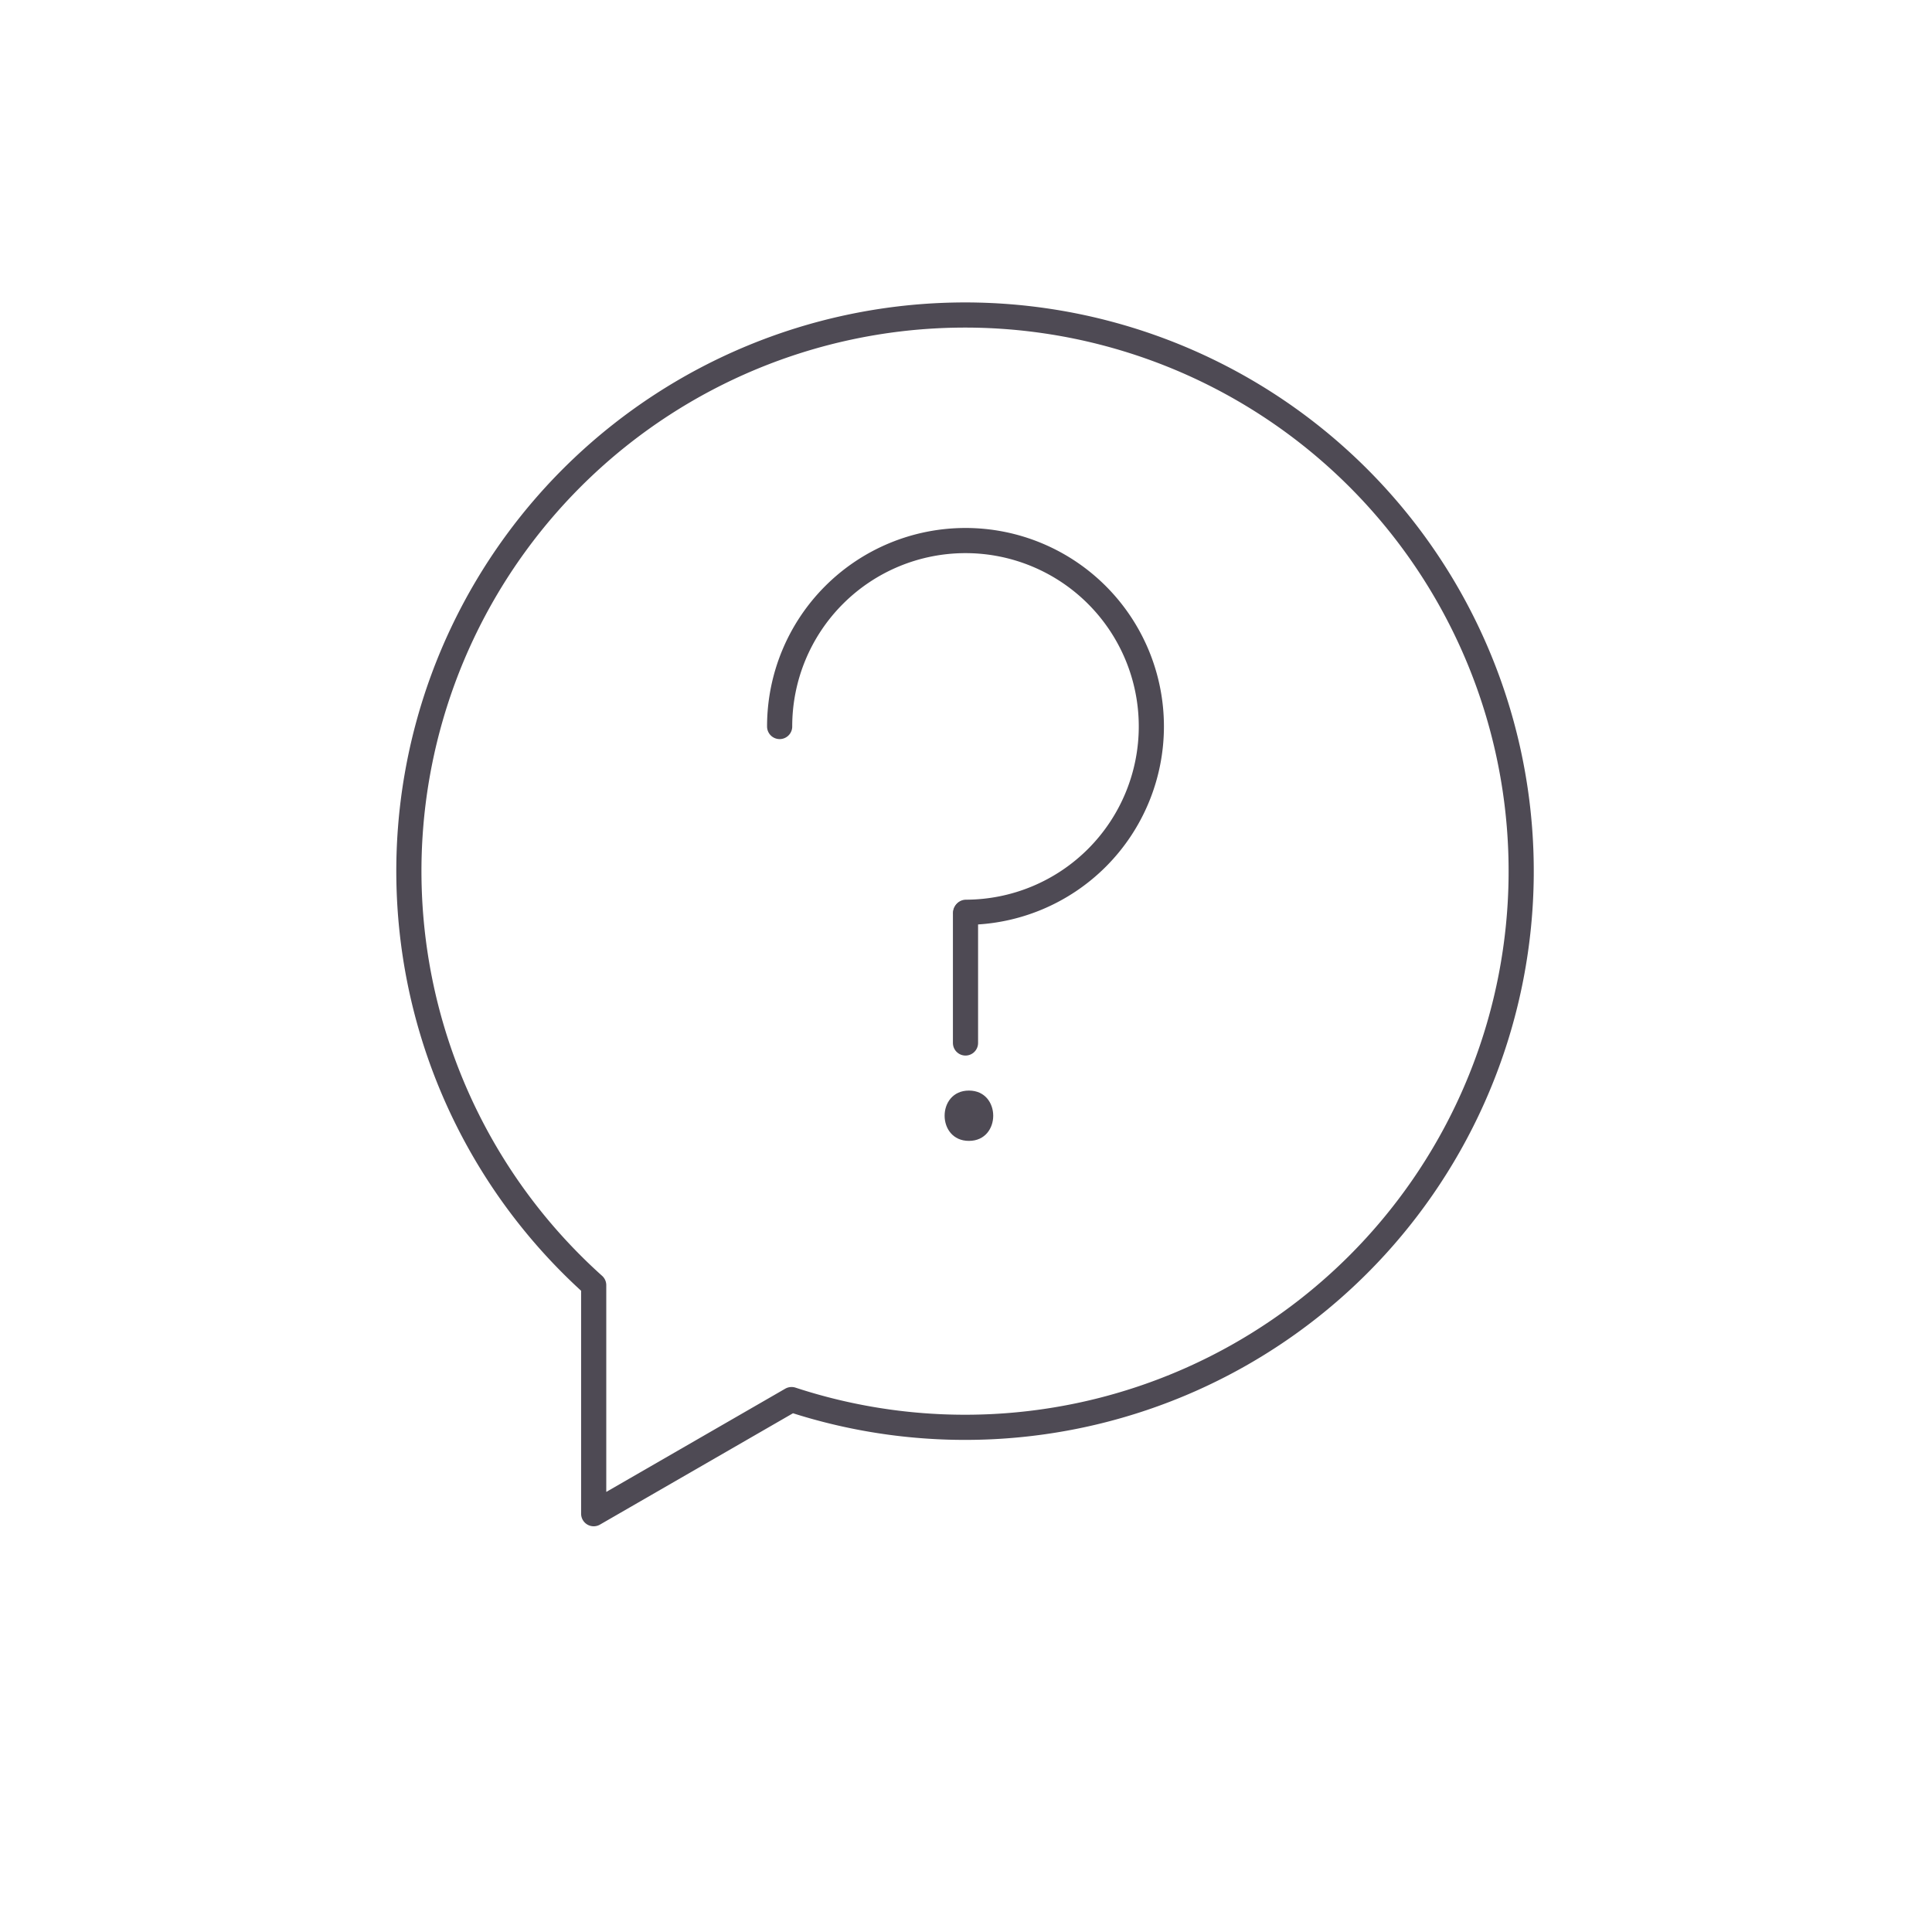
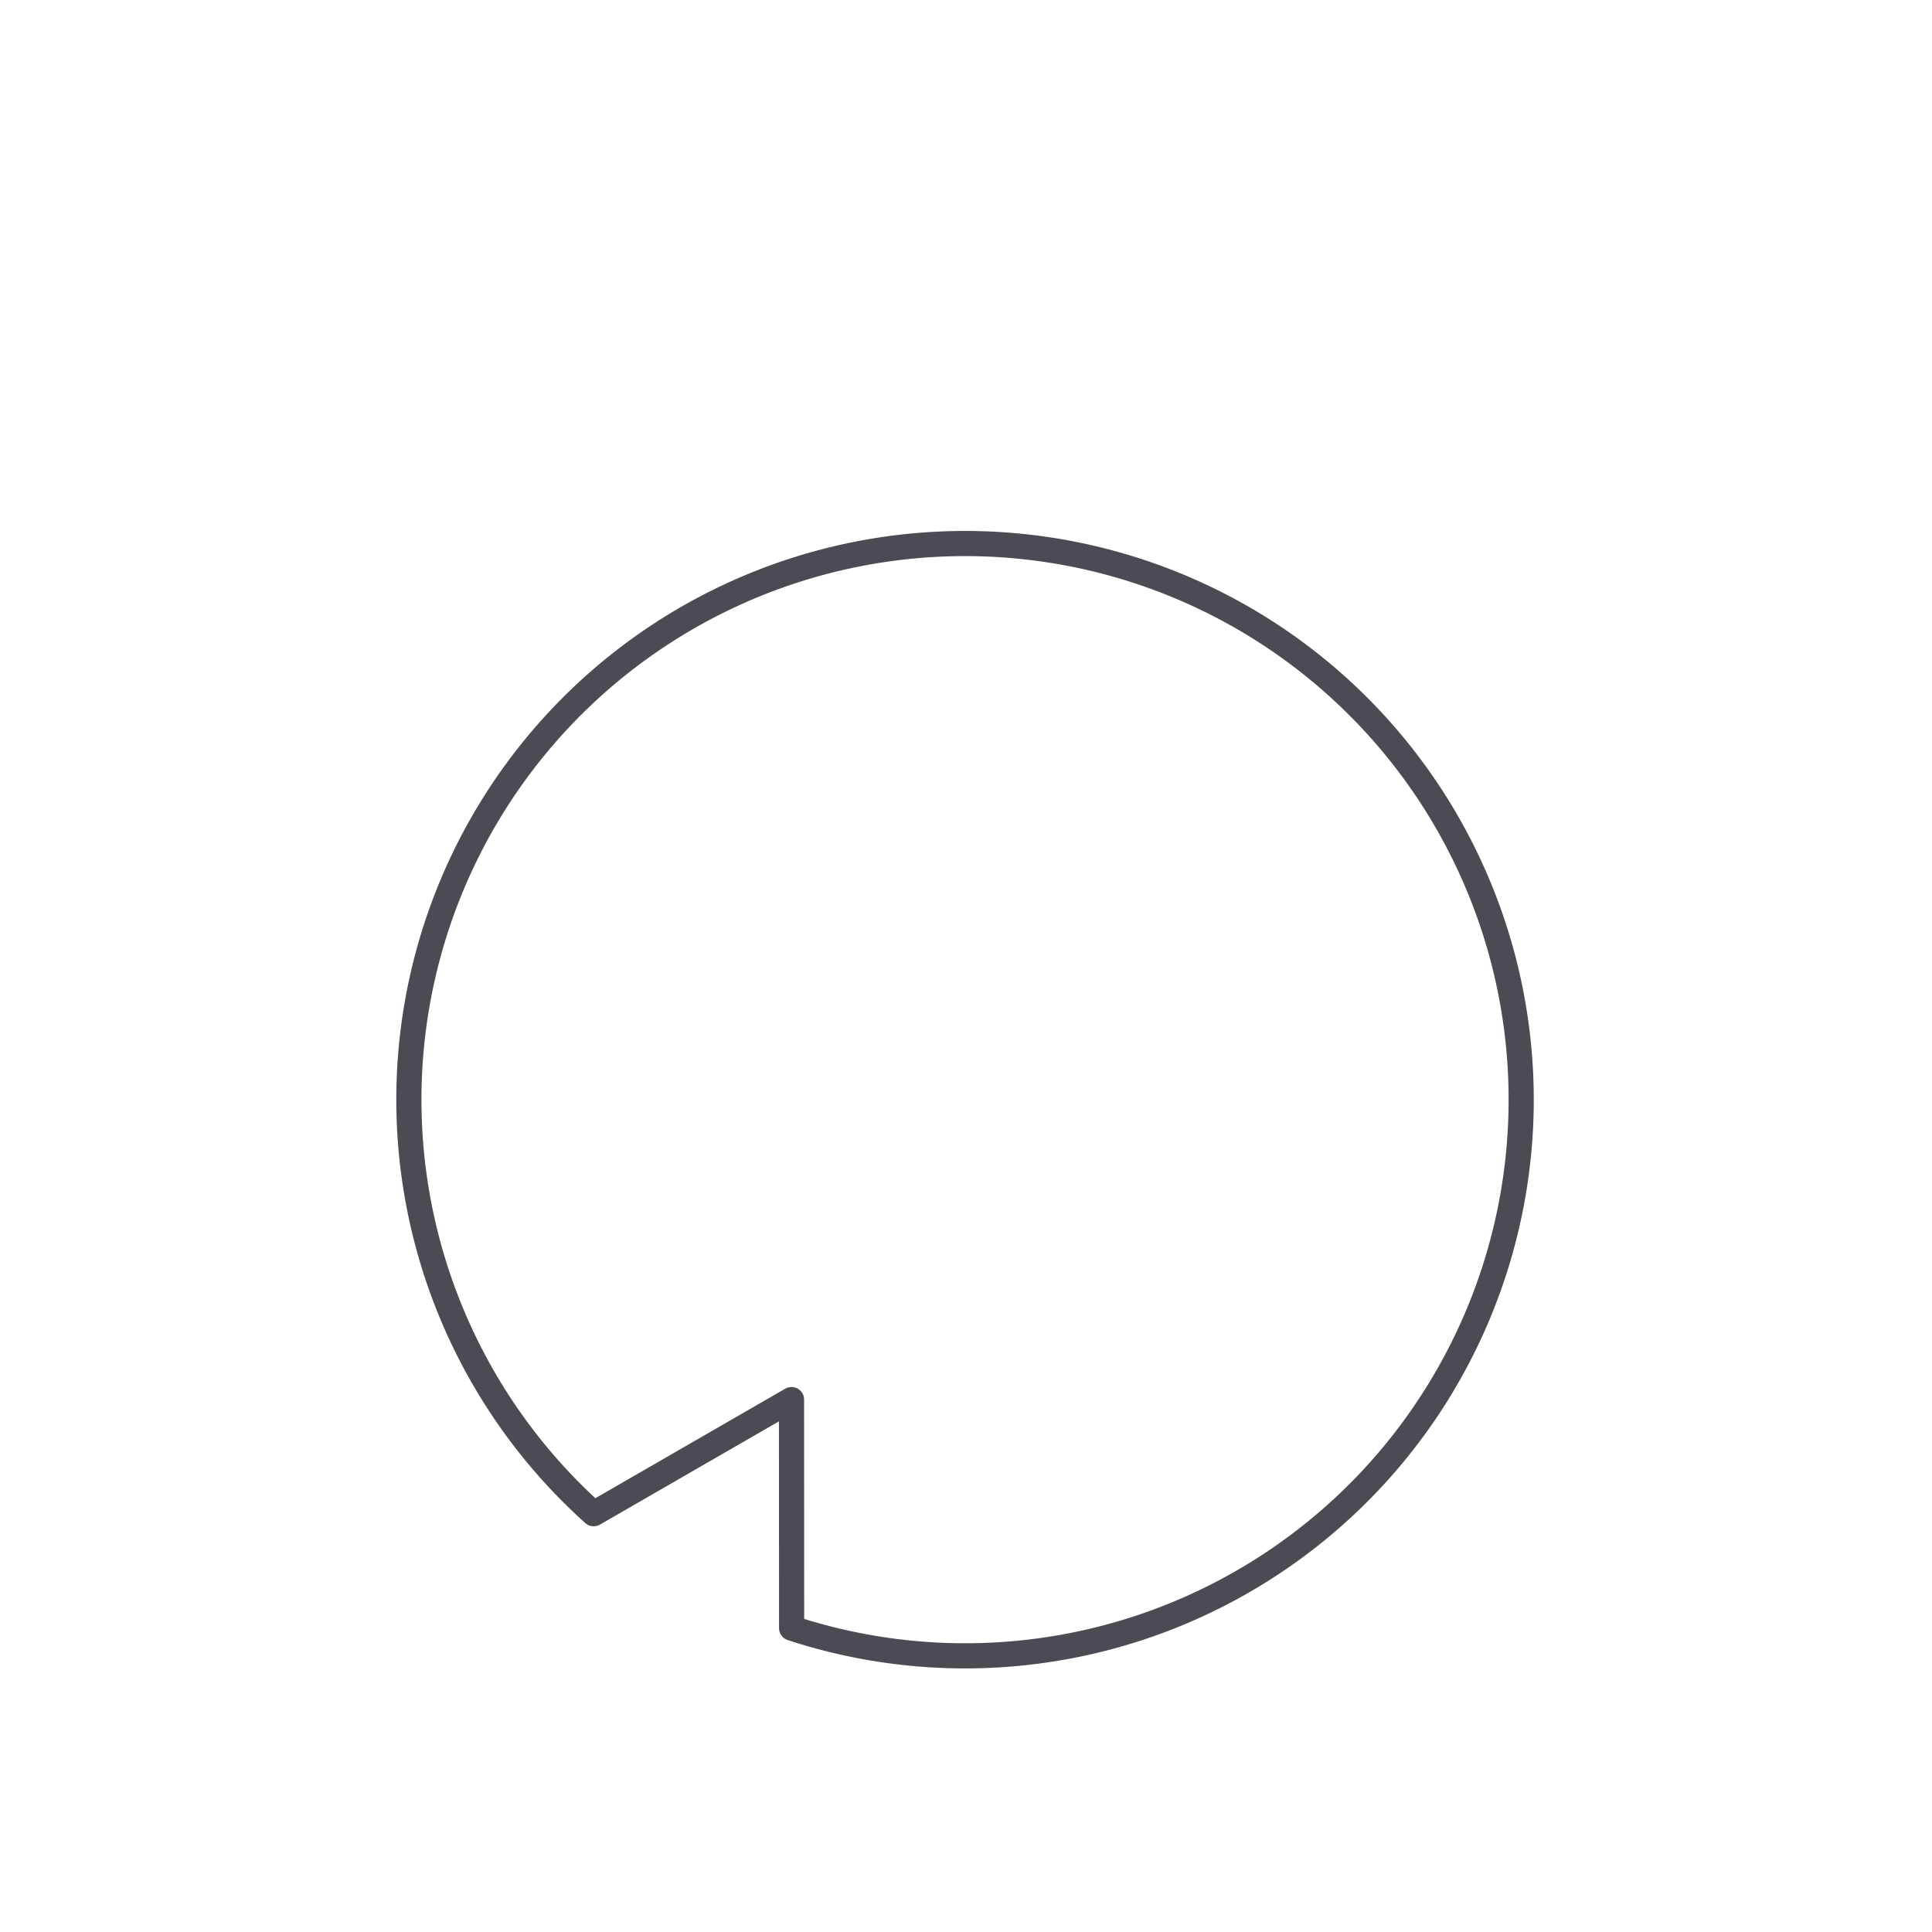
<svg xmlns="http://www.w3.org/2000/svg" viewBox="0 0 192 192">
  <title>help</title>
  <g id="Layer_2" data-name="Layer 2">
    <g id="Frame">
-       <rect width="192" height="192" fill="none" />
-     </g>
+       </g>
    <g id="Artwork">
-       <path d="M77.48,72.2A18.47,18.47,0,1,1,96,90.66" fill="none" stroke="#4e4a54" stroke-linecap="round" stroke-linejoin="round" stroke-width="2.5" />
-       <line x1="95.95" y1="90.74" x2="95.95" y2="103.65" fill="none" stroke="#4e4a54" stroke-linecap="round" stroke-linejoin="round" stroke-width="2.5" />
-       <path d="M96.29,113.38c3.22,0,3.22-5,0-5s-3.22,5,0,5Z" fill="#4e4a54" />
-       <path d="M78.66,139.09,59,150.43V127.72h0a55.27,55.27,0,1,1,19.67,11.37Z" fill="none" stroke="#4e4a54" stroke-linecap="round" stroke-linejoin="round" stroke-width="2.5" />
+       <path d="M78.66,139.09,59,150.43h0a55.27,55.27,0,1,1,19.67,11.37Z" fill="none" stroke="#4e4a54" stroke-linecap="round" stroke-linejoin="round" stroke-width="2.5" />
    </g>
  </g>
</svg>